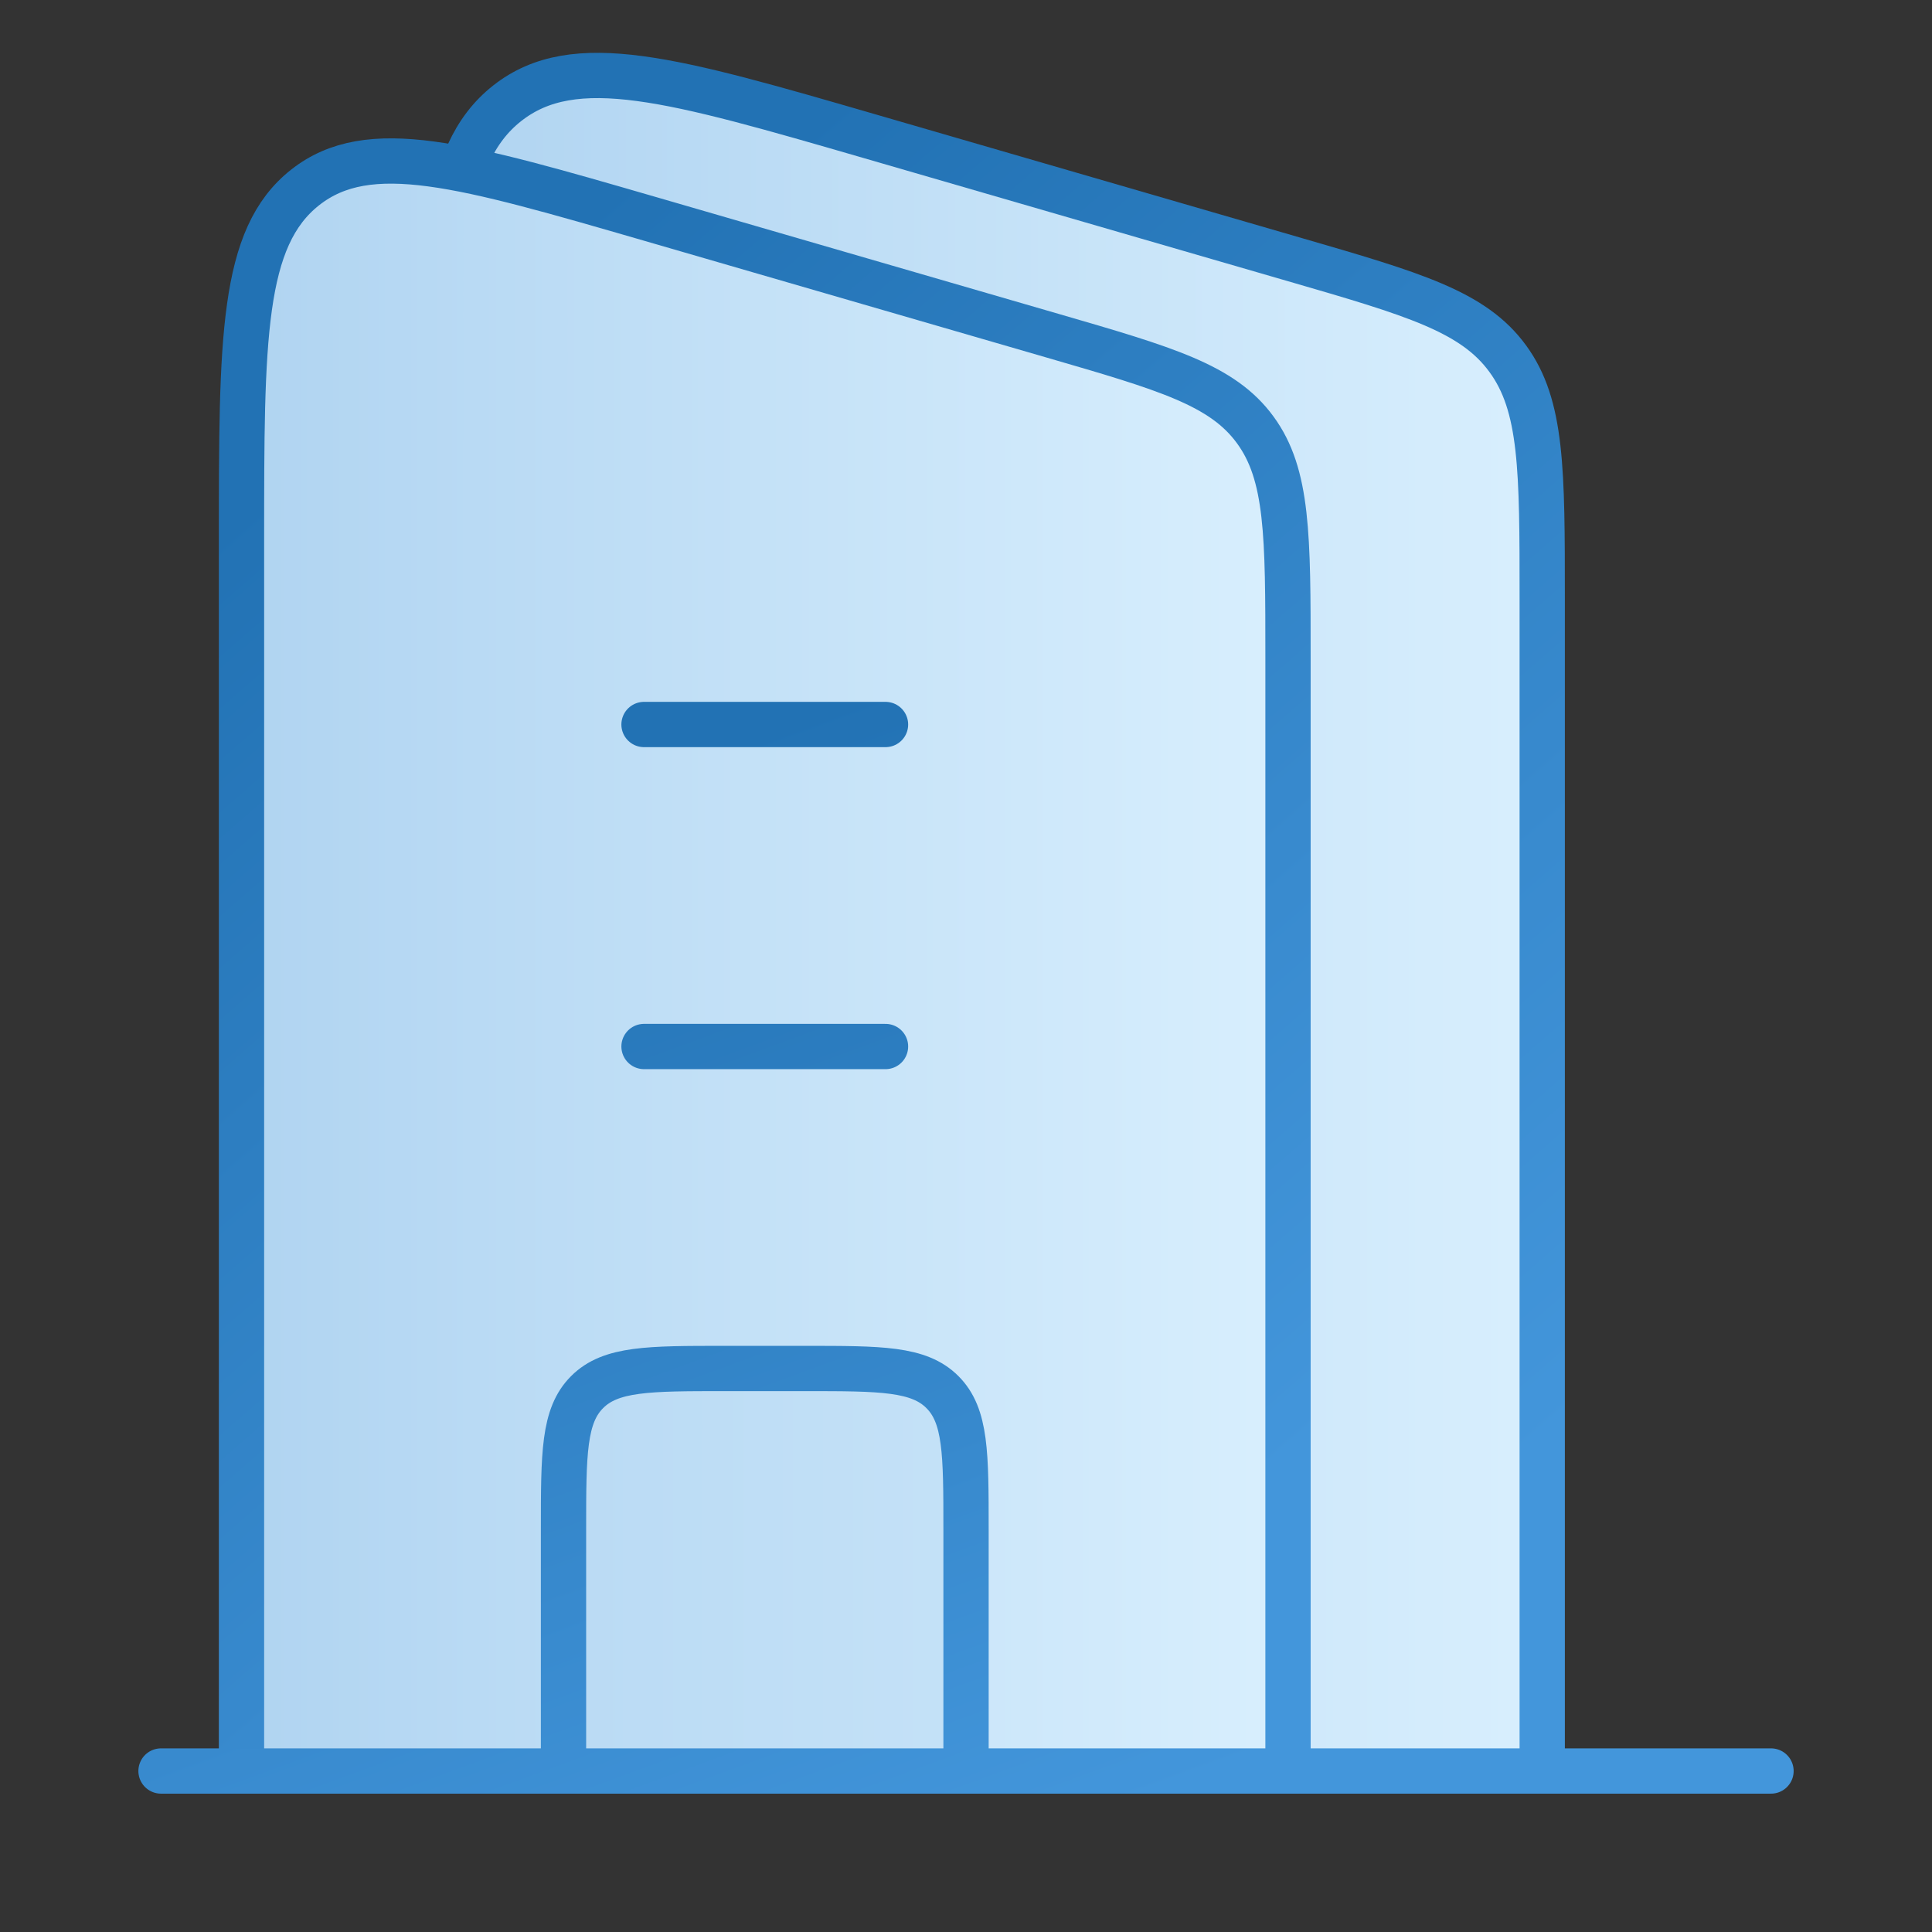
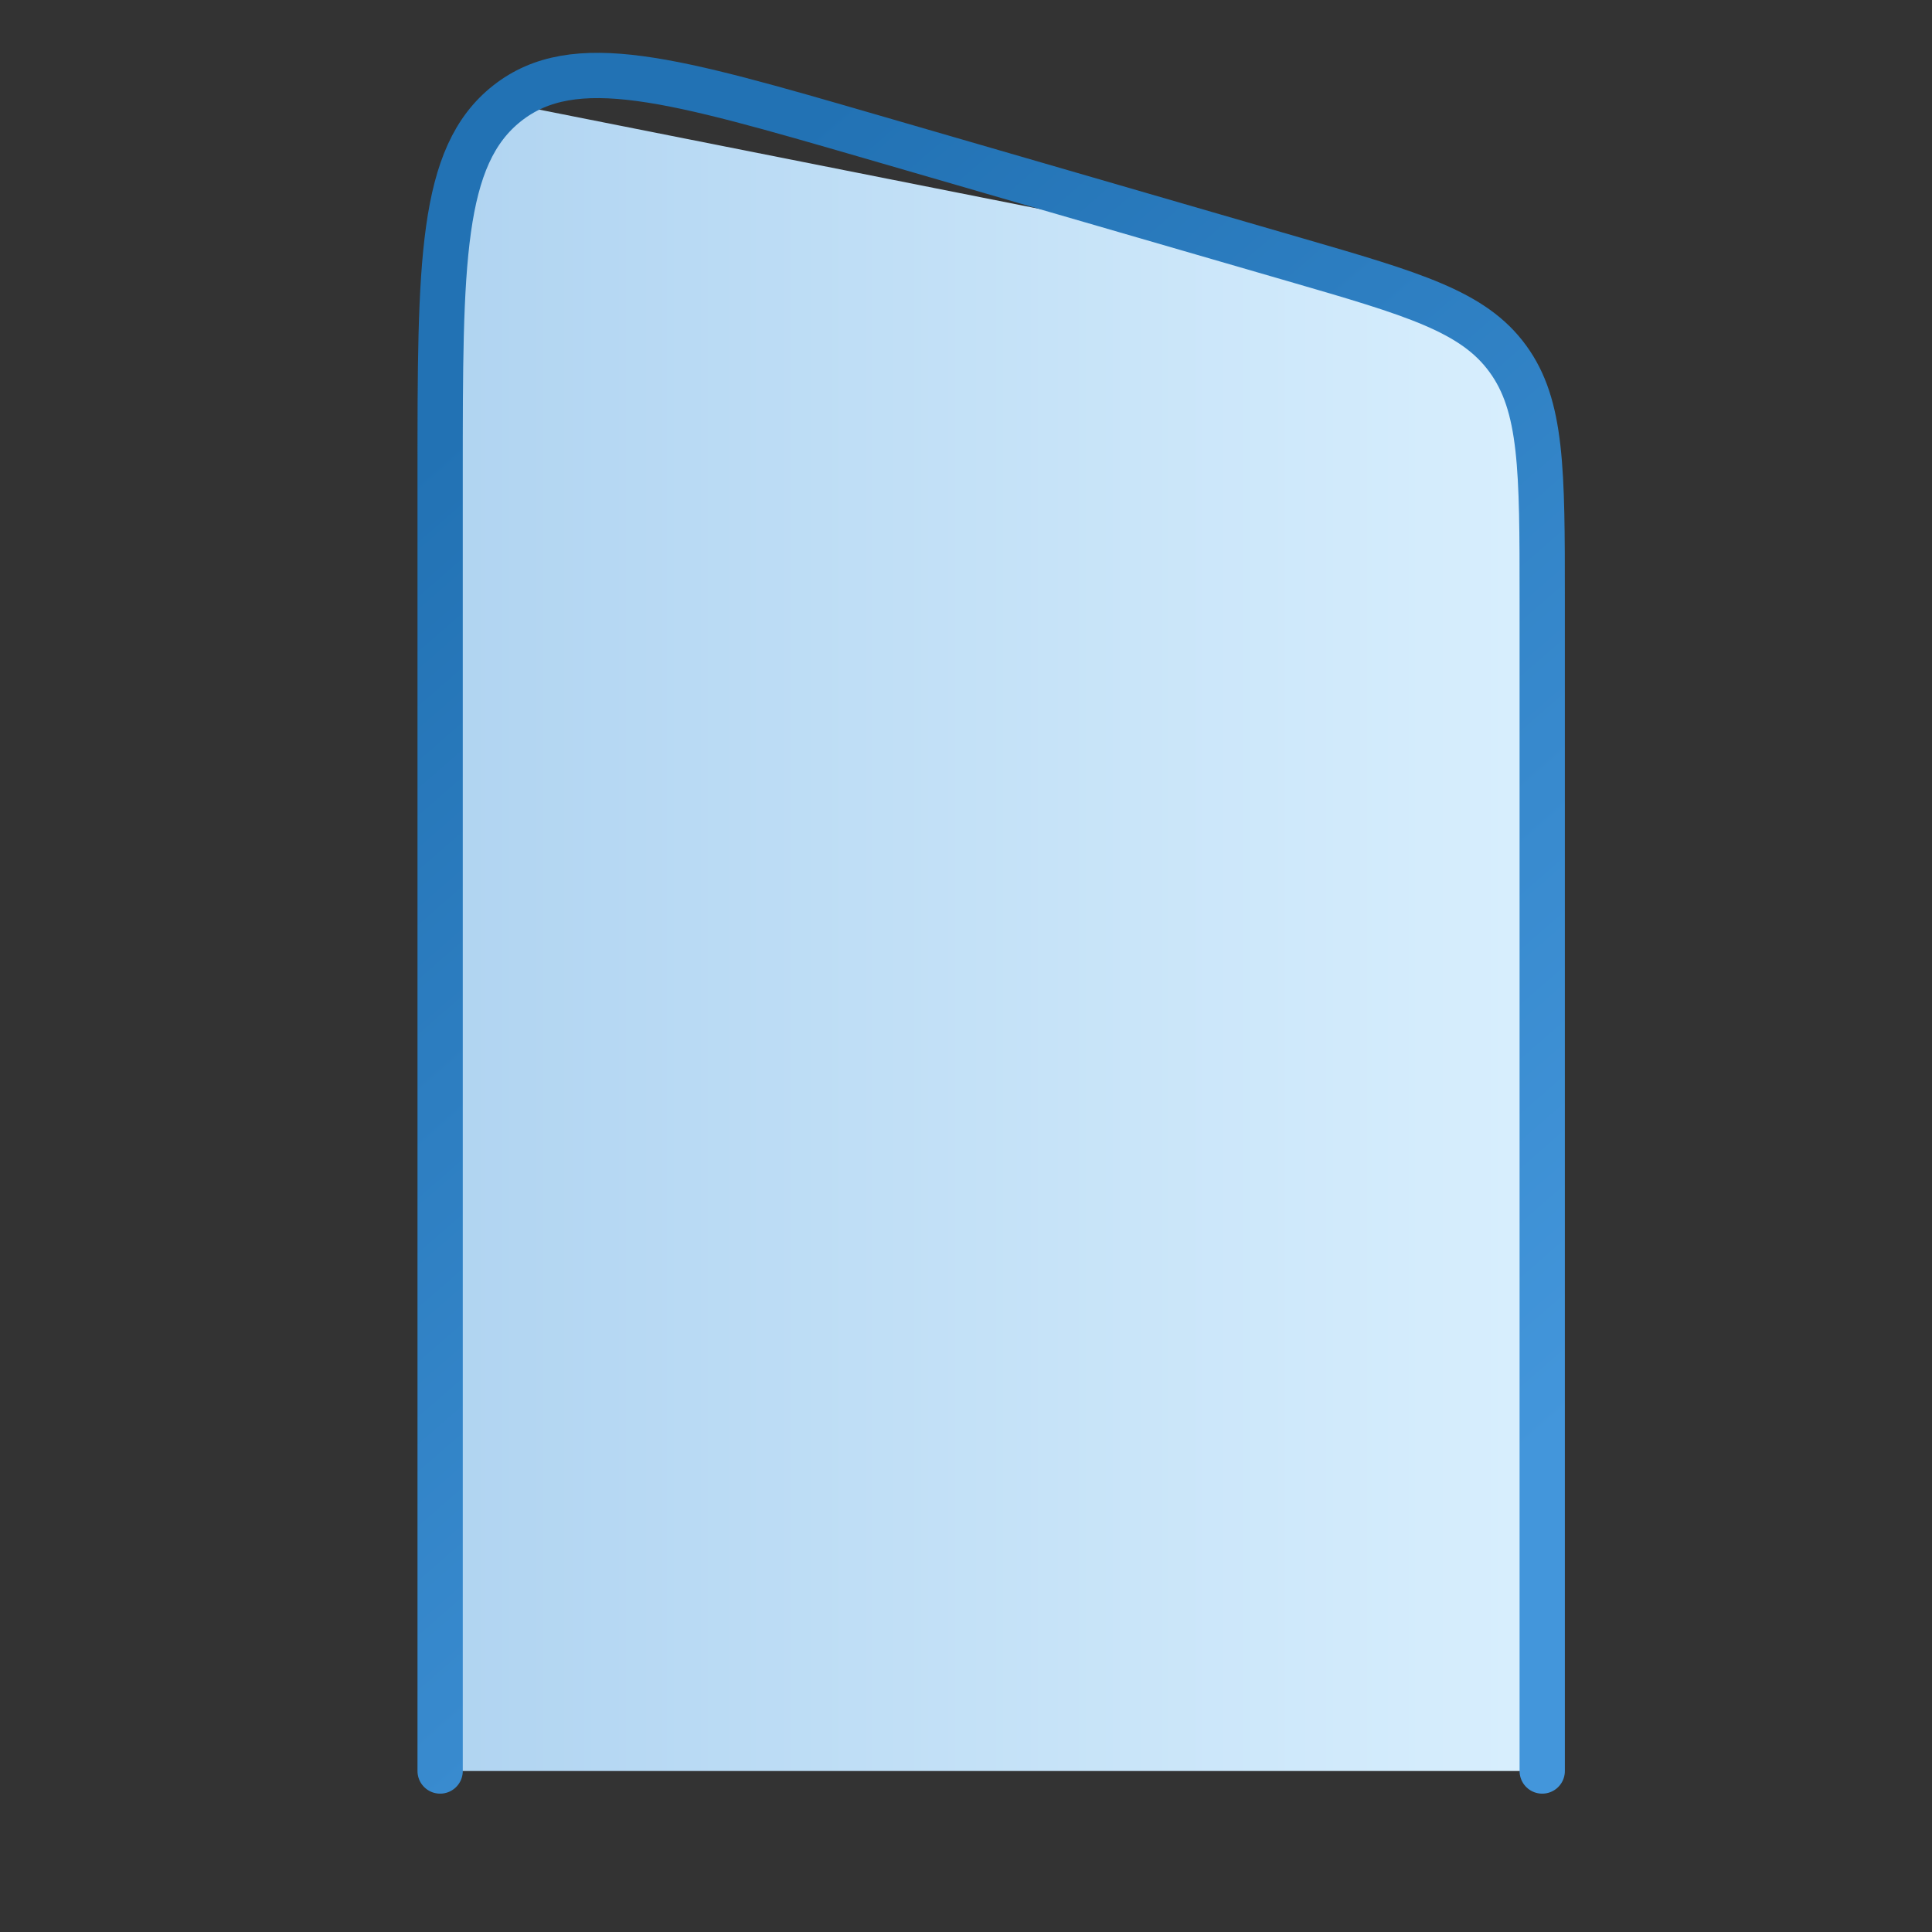
<svg xmlns="http://www.w3.org/2000/svg" width="64" height="64" viewBox="0 0 64 64" fill="none">
  <rect x="0" y="0" width="64" height="64" fill="#333333" stroke="none" />
  <g id="Building_Icon">
    <g id="Vector">
-       <path d="M14.58 58.667V15.747C14.58 8.698 14.58 5.171 16.802 3.421C19.023 1.672 22.294 2.624 28.841 4.522L42.882 8.597C46.831 9.743 48.805 10.316 49.945 11.88C51.088 13.441 51.088 15.567 51.088 19.825V58.667" fill="url(#paint0_linear_12914_10306)" />
+       <path d="M14.58 58.667V15.747C14.58 8.698 14.58 5.171 16.802 3.421L42.882 8.597C46.831 9.743 48.805 10.316 49.945 11.88C51.088 13.441 51.088 15.567 51.088 19.825V58.667" fill="url(#paint0_linear_12914_10306)" />
      <path d="M14.58 58.667V15.747C14.58 8.698 14.58 5.171 16.802 3.421C19.023 1.672 22.294 2.624 28.841 4.522L42.882 8.597C46.831 9.743 48.805 10.316 49.945 11.88C51.088 13.441 51.088 15.567 51.088 19.825V58.667" stroke="url(#paint1_linear_12914_10306)" stroke-width="1.5" stroke-linecap="round" stroke-linejoin="round" />
    </g>
    <g id="Vector_2">
-       <path d="M8 58.667V17.912C8 11.219 8 7.869 10.109 6.208C12.219 4.547 15.325 5.451 21.541 7.253L34.875 11.123C38.624 12.211 40.499 12.755 41.581 14.24C42.667 15.723 42.667 17.741 42.667 21.784V58.667" fill="url(#paint2_linear_12914_10306)" />
-       <path d="M8 58.667V17.912C8 11.219 8 7.869 10.109 6.208C12.219 4.547 15.325 5.451 21.541 7.253L34.875 11.123C38.624 12.211 40.499 12.755 41.581 14.24C42.667 15.723 42.667 17.741 42.667 21.784V58.667" stroke="url(#paint3_linear_12914_10306)" stroke-width="1.5" stroke-linecap="round" stroke-linejoin="round" />
-     </g>
+       </g>
    <g id="Vector_3">
-       <path d="M21.334 24H29.334H21.334ZM21.334 34.667H29.334H21.334ZM32.001 58.667V50.667C32.001 48.152 32.001 46.896 31.219 46.115C30.438 45.333 29.182 45.333 26.667 45.333H24.001C21.486 45.333 20.23 45.333 19.449 46.115C18.667 46.896 18.667 48.152 18.667 50.667V58.667M5.334 58.667H42H58.667" fill="url(#paint4_linear_12914_10306)" />
-       <path d="M21.334 24H29.334M21.334 34.667H29.334M32.001 58.667V50.667C32.001 48.152 32.001 46.896 31.219 46.115C30.438 45.333 29.182 45.333 26.667 45.333H24.001C21.486 45.333 20.23 45.333 19.449 46.115C18.667 46.896 18.667 48.152 18.667 50.667V58.667M5.334 58.667H42H58.667" stroke="url(#paint5_linear_12914_10306)" stroke-width="1.5" stroke-linecap="round" stroke-linejoin="round" />
-     </g>
+       </g>
  </g>
  <defs>
    <linearGradient id="paint0_linear_12914_10306" x1="14.58" y1="2.5" x2="52.801" y2="2.5" gradientUnits="userSpaceOnUse">
      <stop stop-color="#B0D4F1" />
      <stop offset="0" stop-color="#B0D4F1" />
      <stop offset="1" stop-color="#DAF0FE" />
      <stop offset="1" stop-color="white" stop-opacity="0.52" />
    </linearGradient>
    <linearGradient id="paint1_linear_12914_10306" x1="40.906" y1="56.898" x2="8.622" y2="19.795" gradientUnits="userSpaceOnUse">
      <stop stop-color="#4396DB" />
      <stop offset="1" stop-color="#2272B4" />
    </linearGradient>
    <linearGradient id="paint2_linear_12914_10306" x1="8" y1="5.333" x2="44.293" y2="5.333" gradientUnits="userSpaceOnUse">
      <stop stop-color="#B0D4F1" />
      <stop offset="0" stop-color="#B0D4F1" />
      <stop offset="1" stop-color="#DAF0FE" />
      <stop offset="1" stop-color="white" stop-opacity="0.52" />
    </linearGradient>
    <linearGradient id="paint3_linear_12914_10306" x1="32.998" y1="56.988" x2="2.343" y2="21.755" gradientUnits="userSpaceOnUse">
      <stop stop-color="#4396DB" />
      <stop offset="1" stop-color="#2272B4" />
    </linearGradient>
    <linearGradient id="paint4_linear_12914_10306" x1="5.334" y1="24" x2="61.17" y2="24" gradientUnits="userSpaceOnUse">
      <stop stop-color="#B0D4F1" />
      <stop offset="0" stop-color="#B0D4F1" />
      <stop offset="1" stop-color="#DAF0FE" />
      <stop offset="1" stop-color="white" stop-opacity="0.52" />
    </linearGradient>
    <linearGradient id="paint5_linear_12914_10306" x1="43.792" y1="57.575" x2="30.761" y2="22.127" gradientUnits="userSpaceOnUse">
      <stop stop-color="#4396DB" />
      <stop offset="1" stop-color="#2272B4" />
    </linearGradient>
  </defs>
</svg>